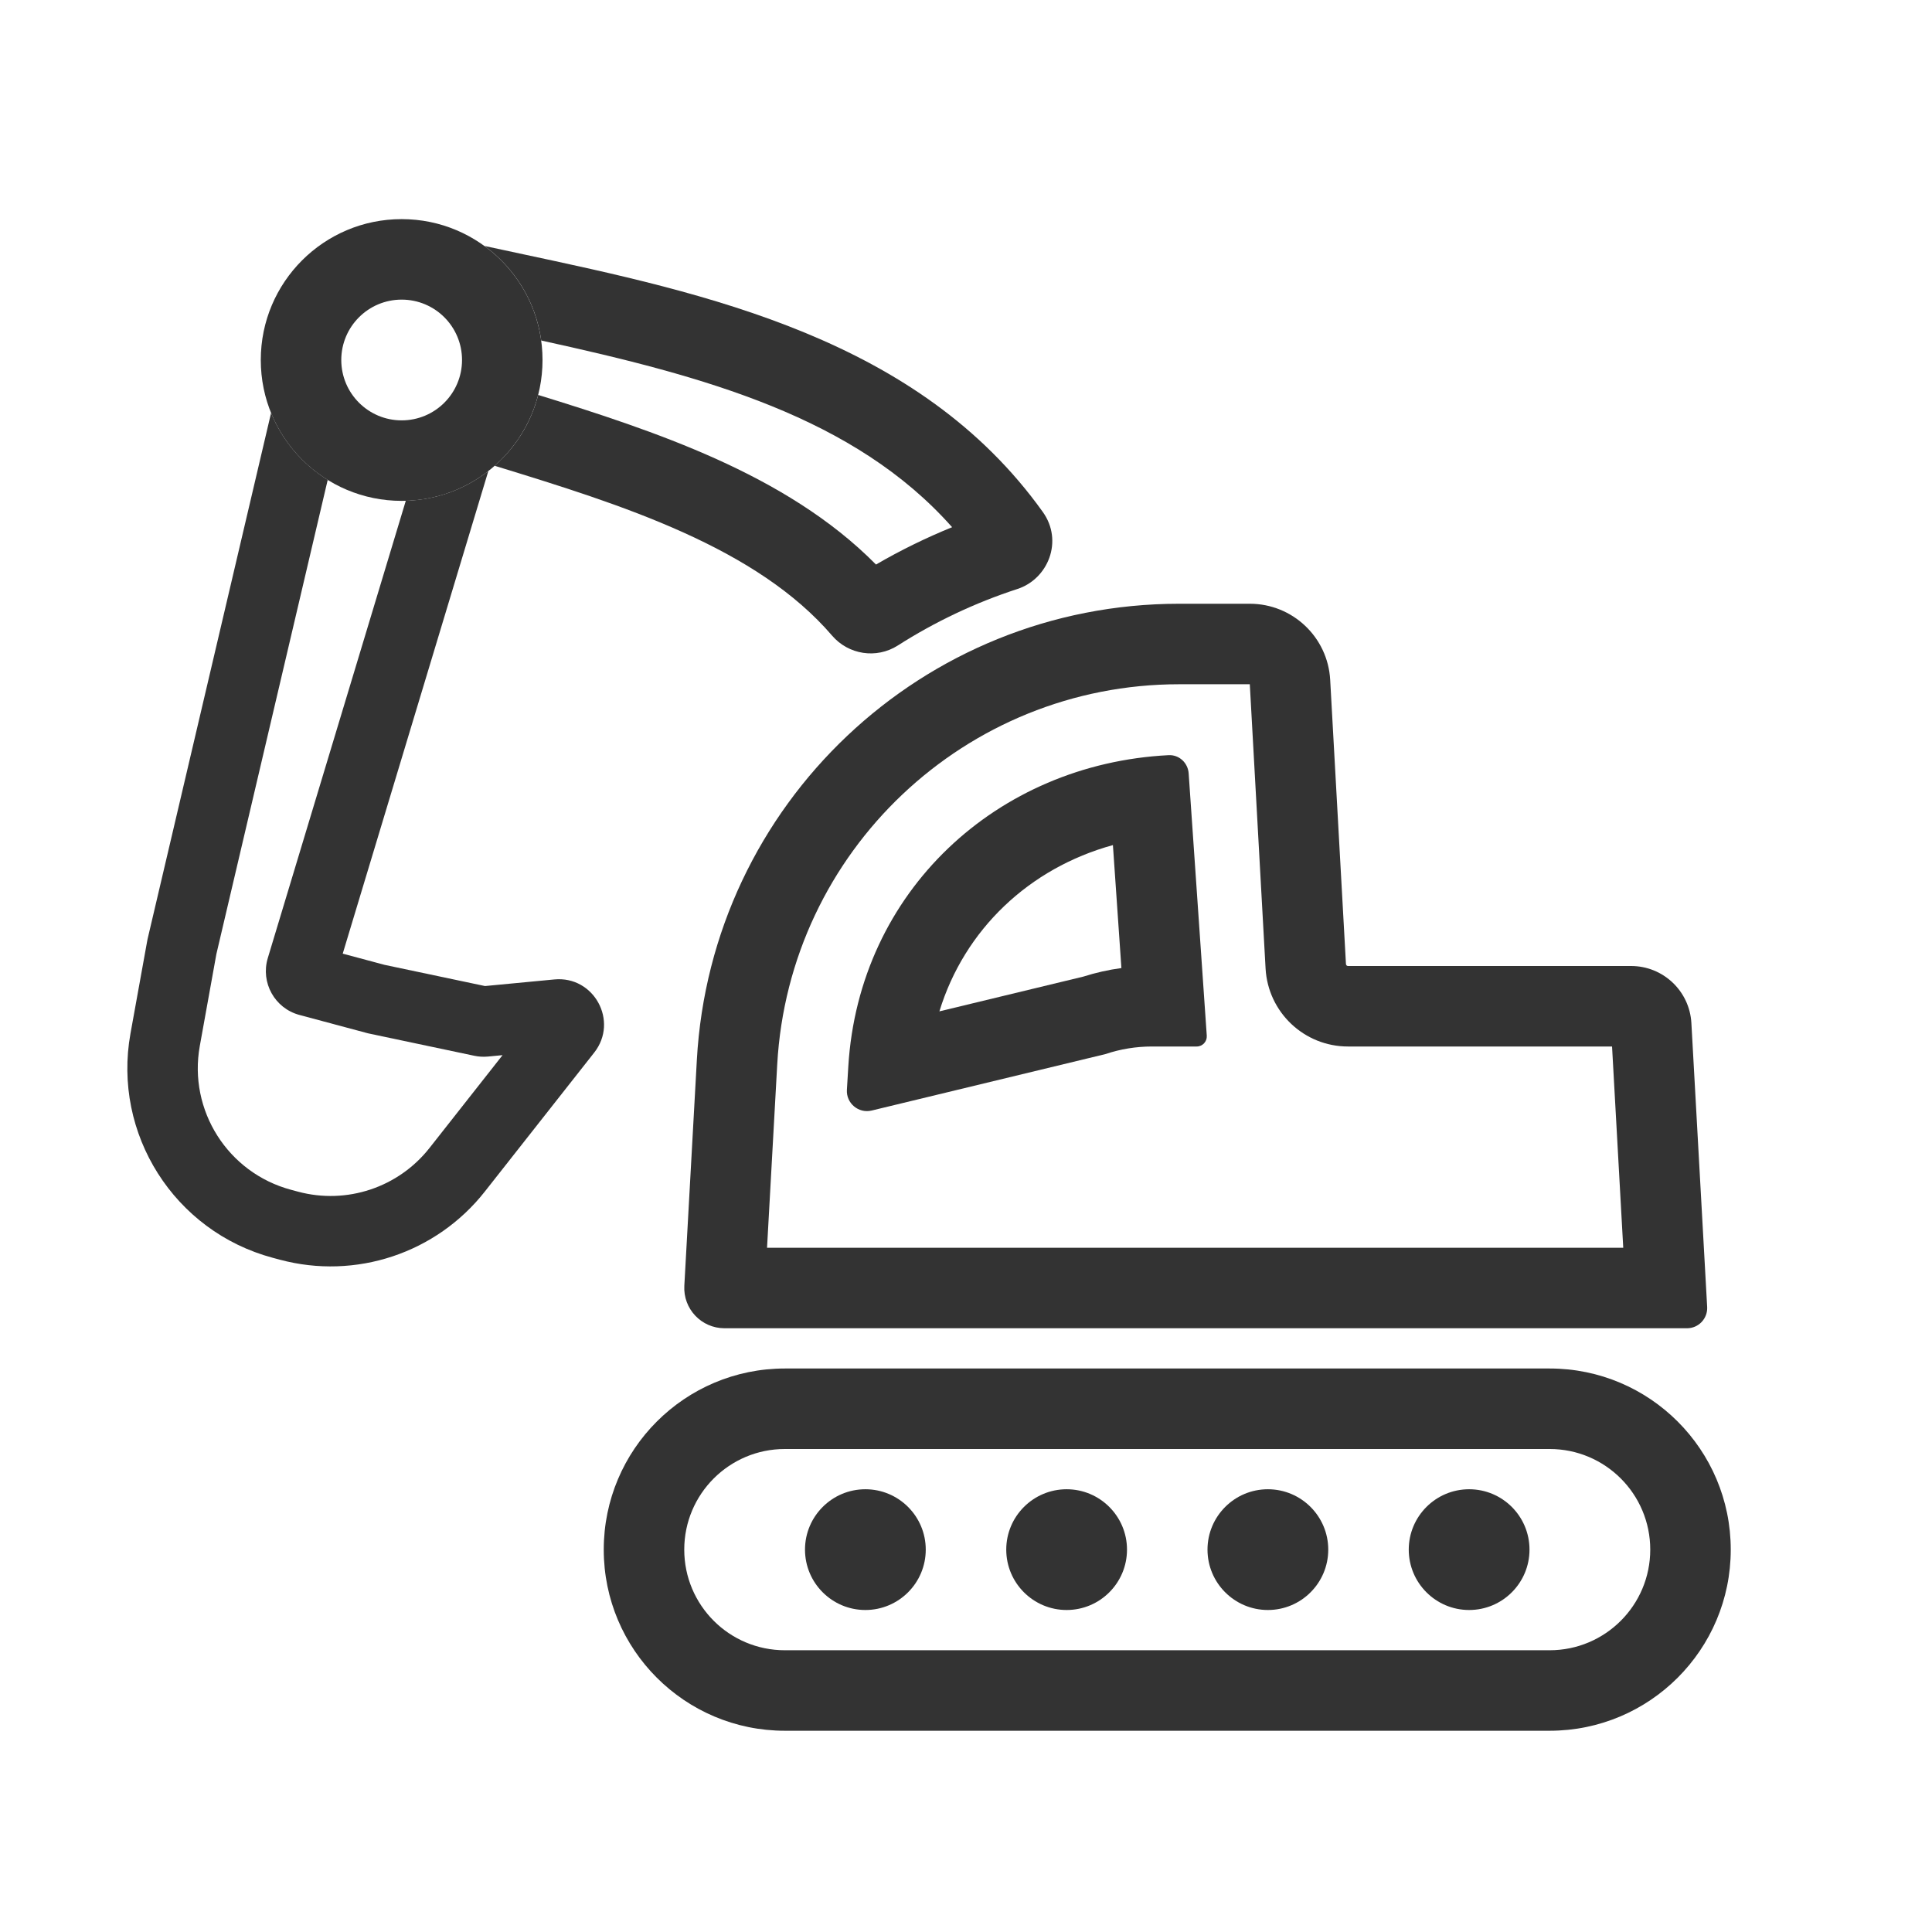
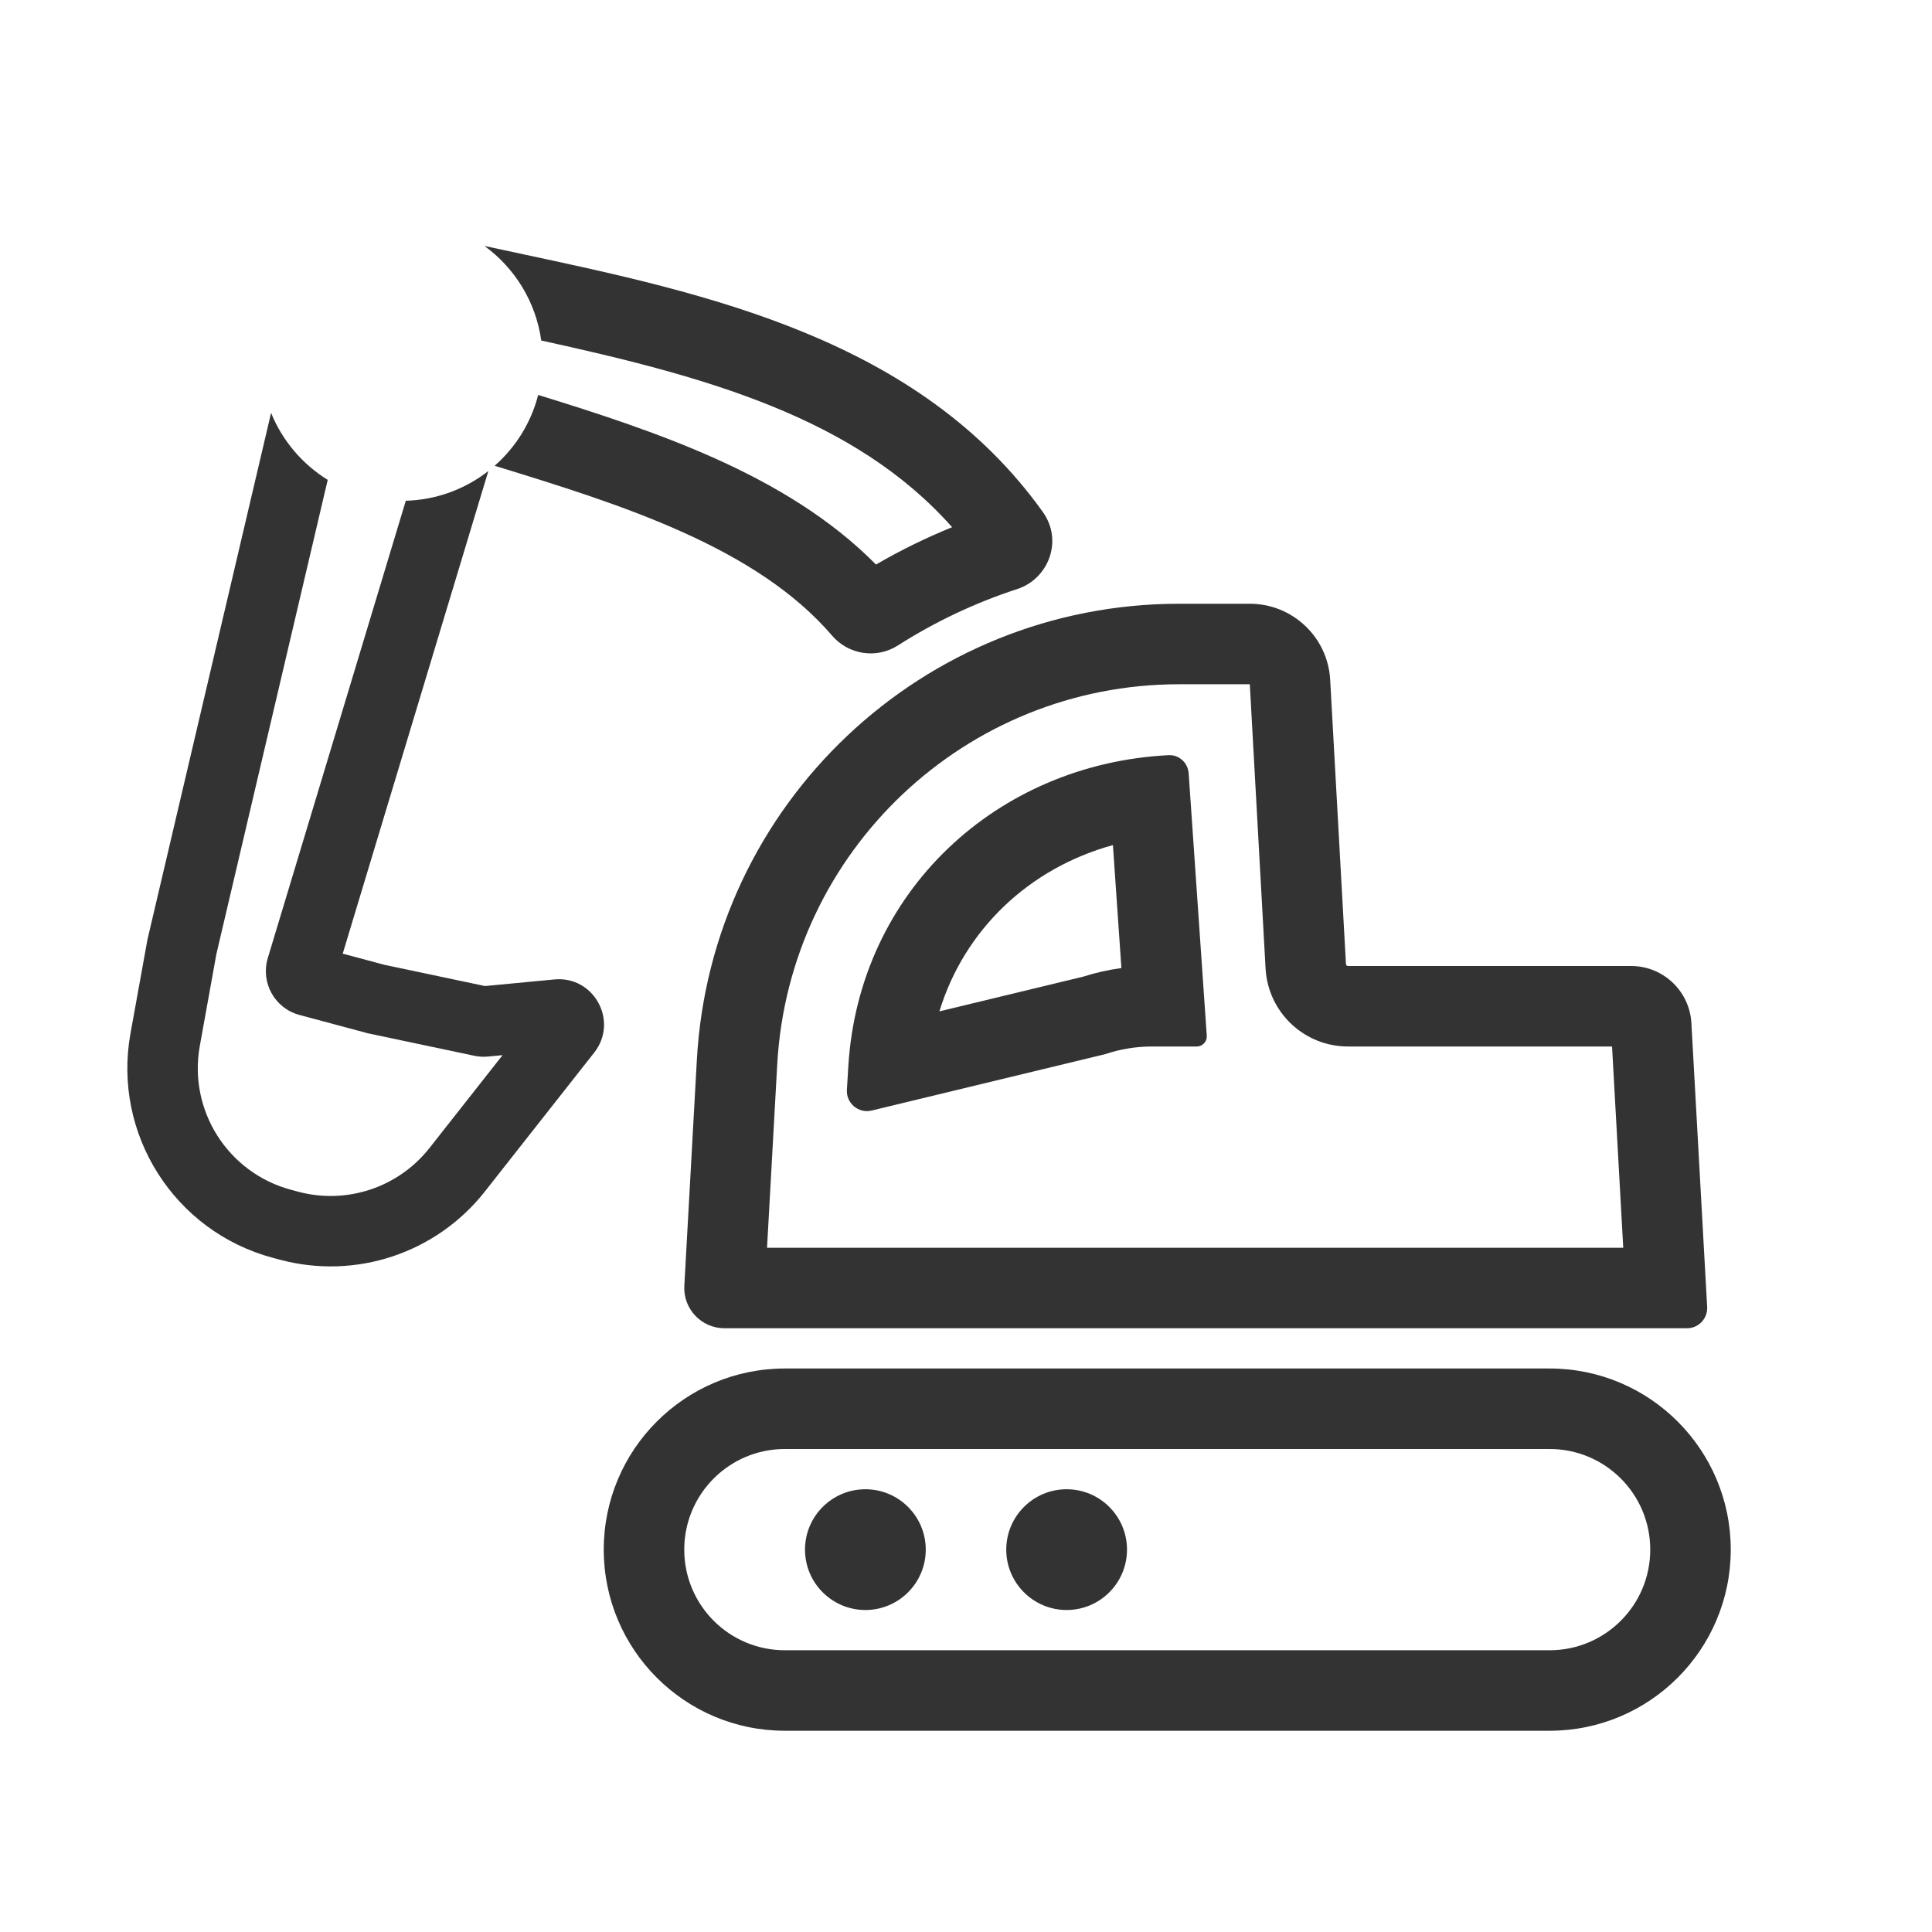
<svg xmlns="http://www.w3.org/2000/svg" width="800px" height="800px" viewBox="0 0 48 48" fill="none">
  <path fill-rule="evenodd" clip-rule="evenodd" d="M29.295 17H31.051L31.443 24.064C31.504 25.15 32.402 26 33.49 26H40.051L40.329 31H19.057L19.31 26.445C19.605 21.146 23.987 17 29.295 17ZM17.313 26.334C17.666 19.975 22.926 15 29.295 15H31.051C32.112 15 32.989 15.829 33.048 16.889L33.44 23.953C33.442 23.979 33.464 24 33.49 24H40.524C41.32 24 41.977 24.622 42.022 25.417L42.414 32.472C42.429 32.759 42.201 33 41.914 33H18C17.426 33 16.97 32.518 17.002 31.945L17.313 26.334Z" fill="#333333" />
  <path fill-rule="evenodd" clip-rule="evenodd" d="M27.65 20.996C25.57 21.568 23.96 23.095 23.339 25.127L26.917 24.263C27.225 24.165 27.541 24.094 27.861 24.051L27.65 20.996ZM27.462 26.189C27.833 26.064 28.225 26 28.62 26H29.732C29.877 26 29.991 25.877 29.982 25.733L29.532 19.215C29.514 18.953 29.296 18.748 29.033 18.762C24.767 18.978 21.339 22.148 21.076 26.496L21.041 27.075C21.02 27.41 21.331 27.67 21.657 27.591L27.462 26.189Z" fill="#333333" />
-   <path fill-rule="evenodd" clip-rule="evenodd" d="M9.979 7.444C9.151 7.444 8.479 8.115 8.479 8.944C8.479 9.772 9.151 10.444 9.979 10.444C10.808 10.444 11.479 9.772 11.479 8.944C11.479 8.115 10.808 7.444 9.979 7.444ZM6.479 8.944C6.479 7.011 8.046 5.444 9.979 5.444C11.912 5.444 13.479 7.011 13.479 8.944C13.479 10.877 11.912 12.444 9.979 12.444C8.046 12.444 6.479 10.877 6.479 8.944Z" fill="#333333" />
  <path fill-rule="evenodd" clip-rule="evenodd" d="M12.289 11.572C13.89 12.063 15.498 12.562 16.965 13.223C18.467 13.899 19.75 14.716 20.675 15.794C21.078 16.263 21.773 16.378 22.308 16.036C23.226 15.45 24.221 14.977 25.275 14.634C26.042 14.385 26.422 13.44 25.91 12.722C22.835 8.417 17.572 7.293 12.905 6.297L12.729 6.259C12.497 6.21 12.267 6.16 12.037 6.111C12.788 6.658 13.313 7.496 13.447 8.46C17.526 9.353 21.231 10.365 23.655 13.098C23.001 13.364 22.369 13.674 21.764 14.026C20.637 12.884 19.238 12.053 17.787 11.399C16.354 10.754 14.816 10.258 13.371 9.812C13.194 10.505 12.81 11.115 12.289 11.572Z" fill="#333333" />
  <path fill-rule="evenodd" clip-rule="evenodd" d="M6.735 10.258L3.667 23.328C3.662 23.349 3.658 23.369 3.655 23.39L3.242 25.675C2.791 28.17 4.329 30.594 6.778 31.25L6.953 31.297C8.837 31.802 10.84 31.136 12.046 29.603L14.764 26.15C15.375 25.372 14.758 24.24 13.773 24.334L12.05 24.498L9.552 23.971L8.515 23.693L12.133 11.702C11.564 12.147 10.854 12.419 10.082 12.441L6.653 23.804C6.47 24.412 6.826 25.052 7.439 25.216L9.122 25.667L9.145 25.673L9.168 25.678L11.782 26.23C11.893 26.254 12.008 26.26 12.121 26.25L12.486 26.215L10.671 28.521C9.898 29.503 8.614 29.931 7.406 29.607L7.231 29.56C5.661 29.139 4.675 27.586 4.964 25.986L5.376 23.703L8.142 11.922C7.513 11.533 7.016 10.951 6.735 10.258Z" fill="#333333" />
  <path fill-rule="evenodd" clip-rule="evenodd" d="M38.5 36H19.5C18.119 36 17 37.119 17 38.5C17 39.881 18.119 41 19.5 41H38.5C39.881 41 41 39.881 41 38.5C41 37.119 39.881 36 38.5 36ZM19.5 34C17.015 34 15 36.015 15 38.5C15 40.985 17.015 43 19.5 43H38.5C40.985 43 43 40.985 43 38.5C43 36.015 40.985 34 38.5 34H19.5Z" fill="#333333" />
  <path d="M23 38.5C23 39.328 22.328 40 21.5 40C20.672 40 20 39.328 20 38.5C20 37.672 20.672 37 21.5 37C22.328 37 23 37.672 23 38.5Z" fill="#333333" />
  <path d="M28 38.5C28 39.328 27.328 40 26.5 40C25.672 40 25 39.328 25 38.5C25 37.672 25.672 37 26.5 37C27.328 37 28 37.672 28 38.5Z" fill="#333333" />
-   <path d="M33 38.5C33 39.328 32.328 40 31.5 40C30.672 40 30 39.328 30 38.5C30 37.672 30.672 37 31.5 37C32.328 37 33 37.672 33 38.5Z" fill="#333333" />
-   <path d="M38 38.5C38 39.328 37.328 40 36.5 40C35.672 40 35 39.328 35 38.5C35 37.672 35.672 37 36.5 37C37.328 37 38 37.672 38 38.5Z" fill="#333333" />
</svg>